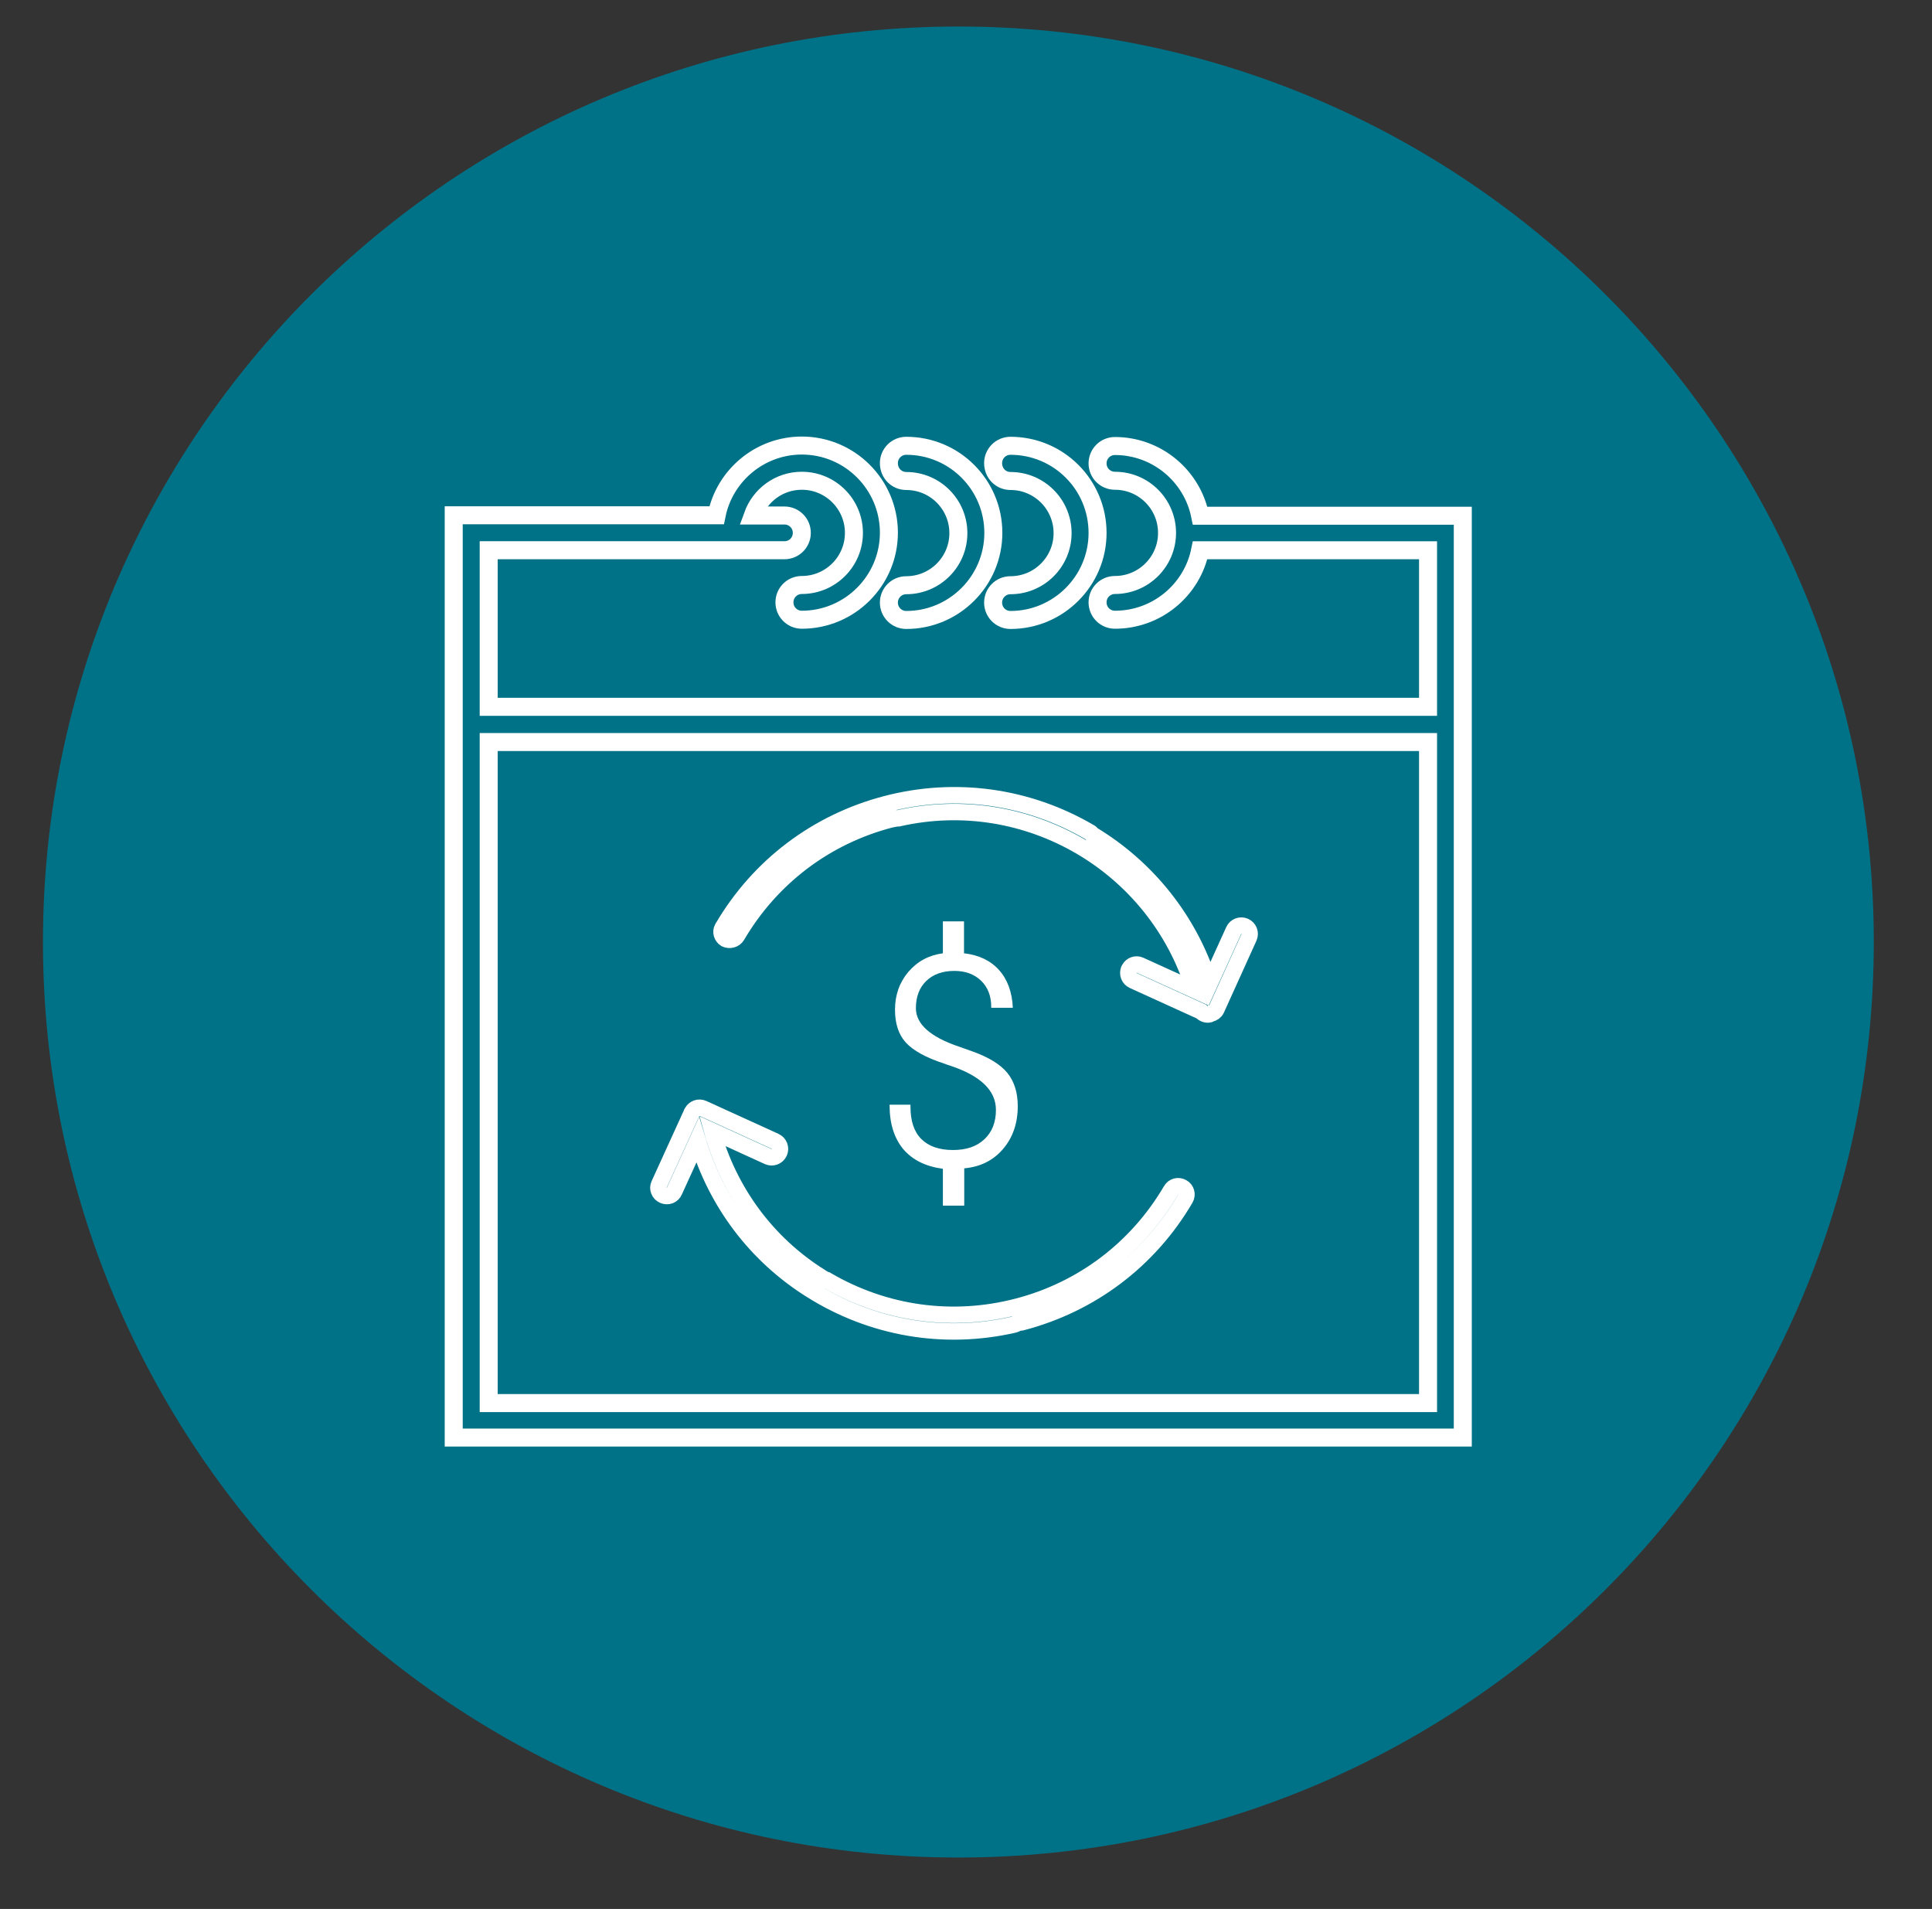
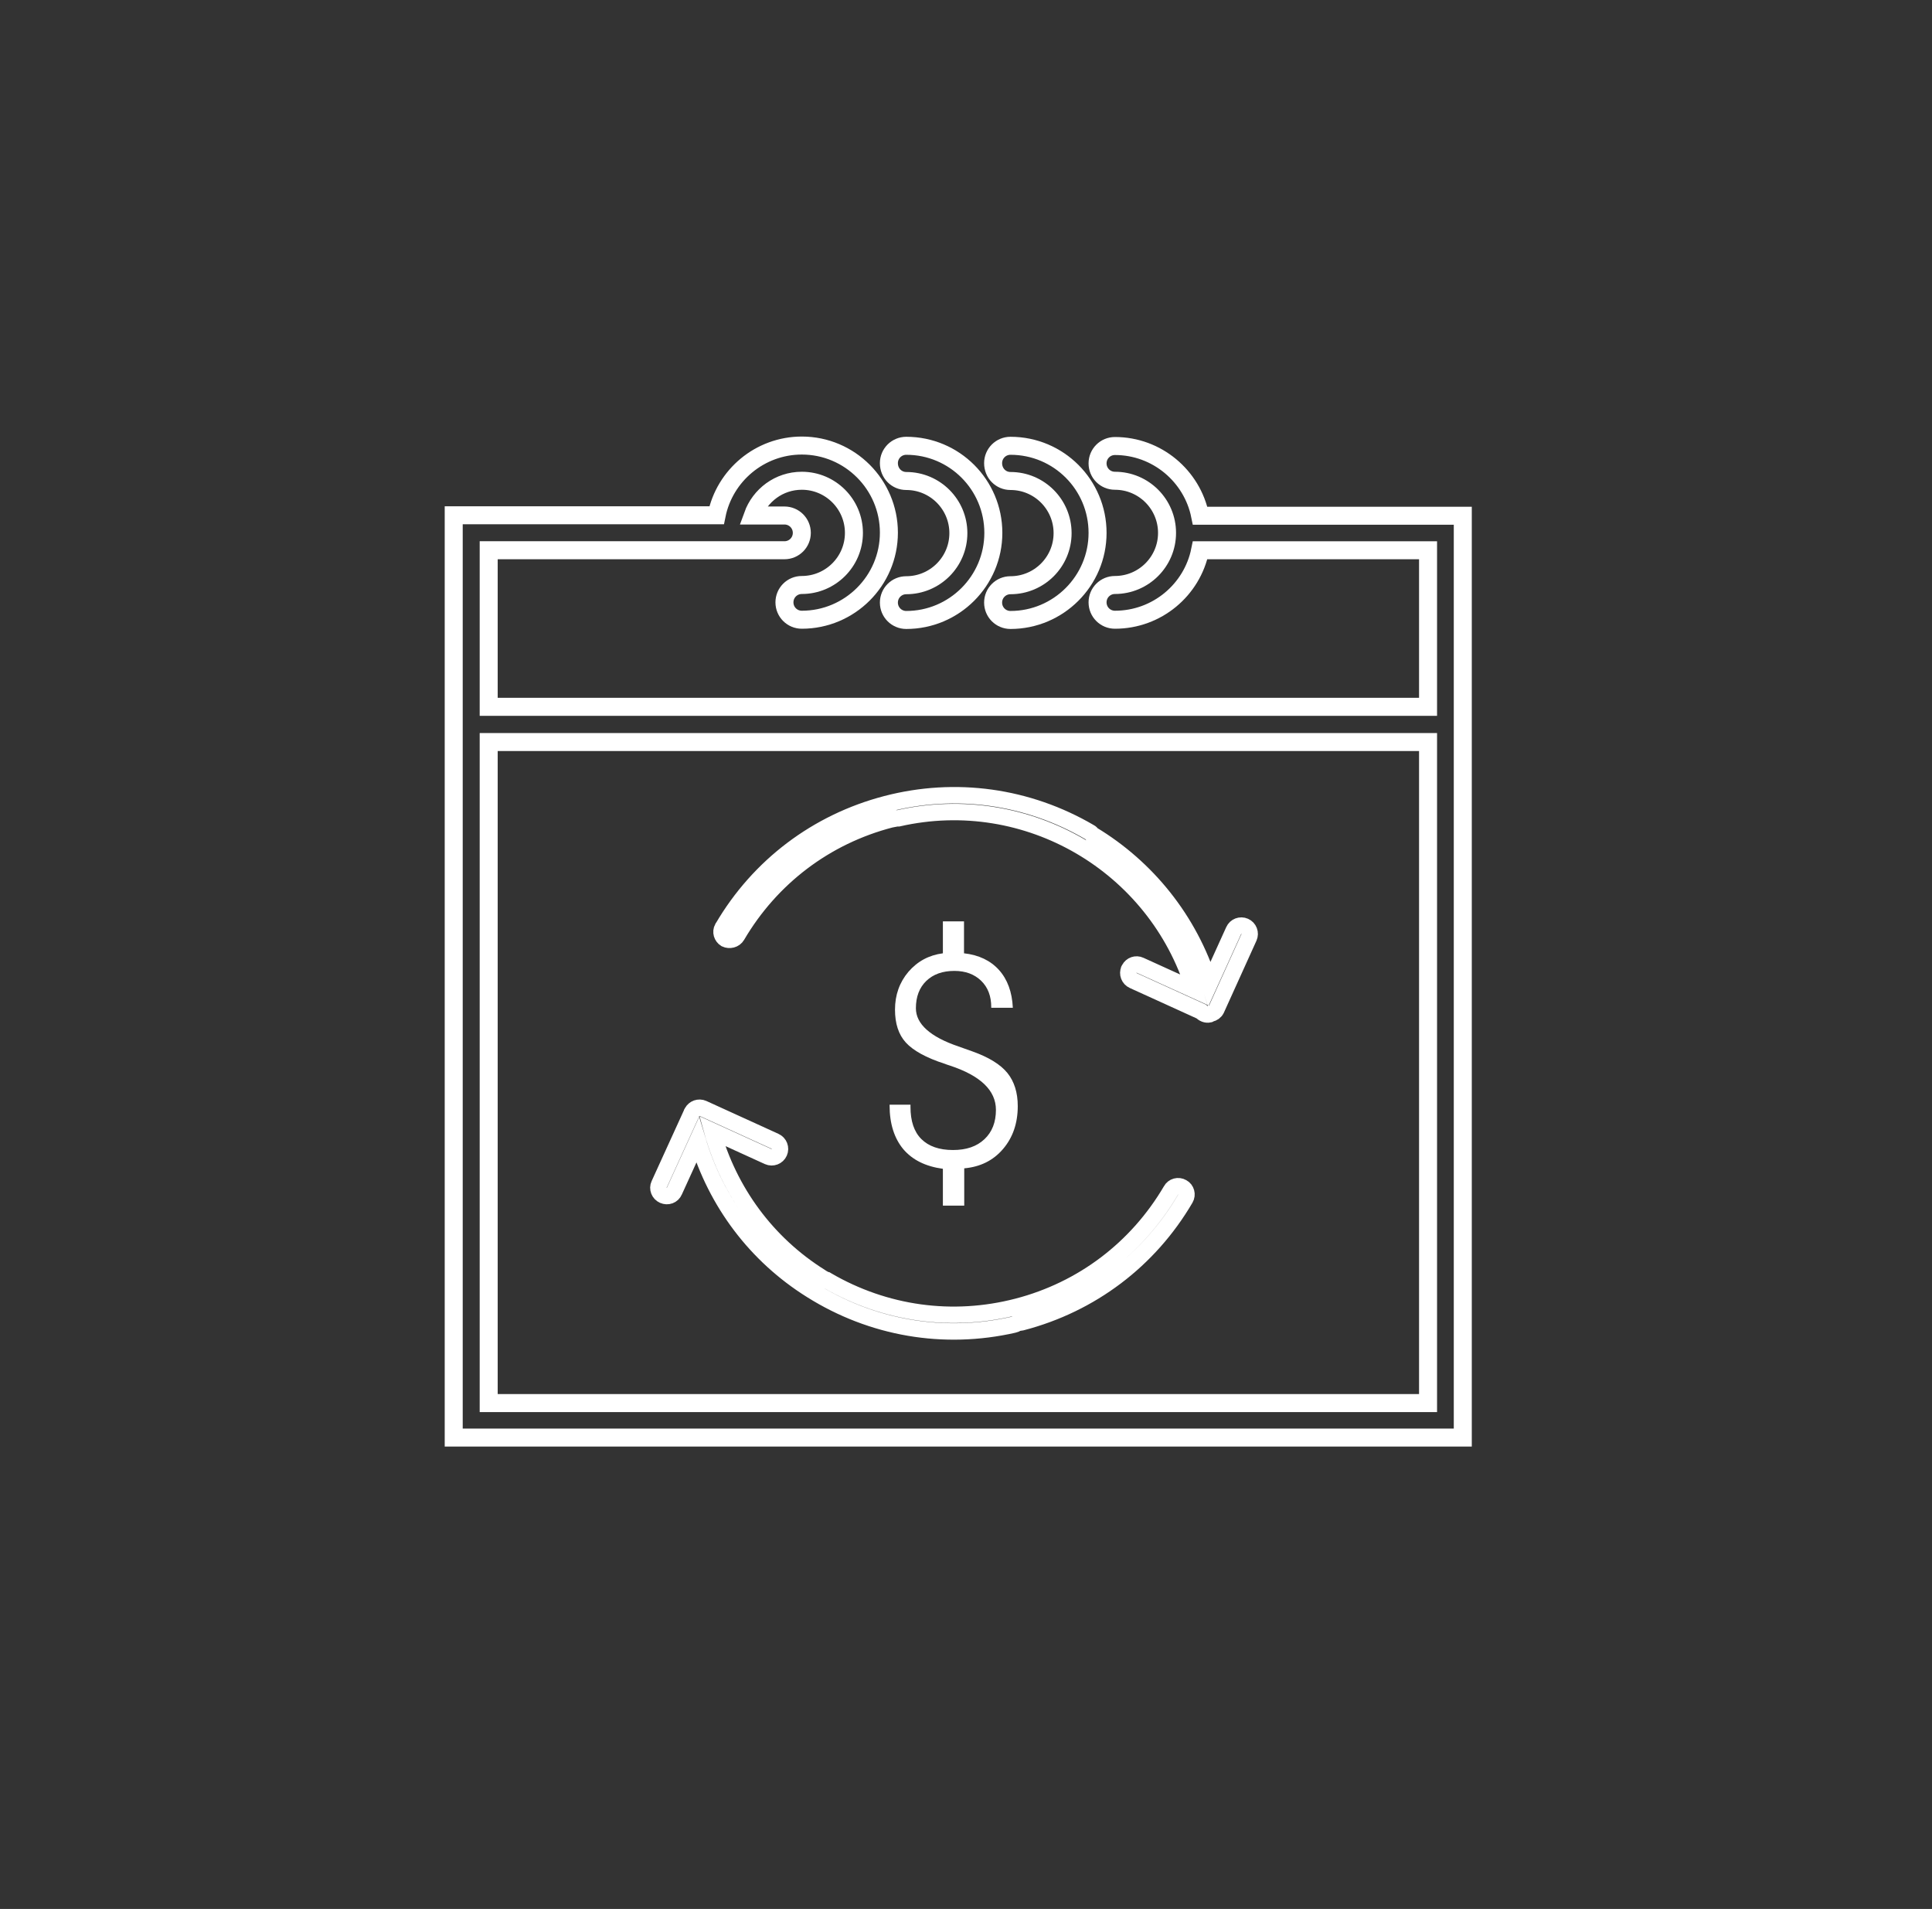
<svg xmlns="http://www.w3.org/2000/svg" version="1.1" id="Layer_1" x="0px" y="0px" viewBox="0 0 82.31 81.32" style="enable-background:new 0 0 82.31 81.32;" xml:space="preserve">
  <rect x="0" y="0" width="82.31" height="81.32" fill="#333333" stroke="none" />
  <style type="text/css">
	.st0{fill:#007287;}
	.st1{fill:none;stroke:#FFFFFF;stroke-width:0.766;stroke-miterlimit:10;}
	.st2{fill:none;stroke:#FFFFFF;stroke-width:0.767;stroke-miterlimit:10;}
	.st3{fill:none;stroke:#FFFFFF;stroke-width:0.79;stroke-miterlimit:10;}
	.st4{fill:none;stroke:#FFFFFF;stroke-width:0.79;stroke-linecap:round;stroke-miterlimit:10;}
	.st5{fill:none;stroke:#FFFFFF;stroke-width:0.7;stroke-miterlimit:10;}
	.st6{fill:#FFFFFF;}
</style>
  <g>
-     <path class="st0" d="M40.83,79.13c21.54,0,39-17.46,39-39s-17.46-39-39-39s-39,17.46-39,39S19.29,79.13,40.83,79.13" />
-   </g>
+     </g>
  <g>
    <path class="st2" d="M51.13,21.97c-0.34-1.69-1.84-2.97-3.63-2.97c-0.41,0-0.74,0.33-0.74,0.74c0,0.41,0.33,0.74,0.74,0.74   c1.23,0,2.22,1,2.22,2.22c0,1.23-1,2.22-2.22,2.22c-0.41,0-0.74,0.33-0.74,0.74c0,0.41,0.33,0.74,0.74,0.74   c1.79,0,3.29-1.27,3.63-2.96h9.71v6.67H20.82v-6.67h10.38h2.22c0.41,0,0.74-0.33,0.74-0.74c0-0.41-0.33-0.74-0.74-0.74h-1.35   c0.31-0.86,1.12-1.48,2.09-1.48c1.23,0,2.22,1,2.22,2.22c0,1.23-1,2.22-2.22,2.22c-0.41,0-0.74,0.33-0.74,0.74   c0,0.41,0.33,0.74,0.74,0.74c2.04,0,3.71-1.66,3.71-3.71c0-2.04-1.66-3.71-3.71-3.71c-1.79,0-3.29,1.28-3.63,2.97H19.33v9.64v29.65   h42.99V31.61v-9.64H51.13z M60.84,59.77H20.82V31.61h40.02V59.77z" />
    <path class="st2" d="M38.61,20.49c1.23,0,2.22,1,2.22,2.22c0,1.23-1,2.22-2.22,2.22c-0.41,0-0.74,0.33-0.74,0.74   c0,0.41,0.33,0.74,0.74,0.74c2.04,0,3.71-1.66,3.71-3.71s-1.66-3.71-3.71-3.71c-0.41,0-0.74,0.33-0.74,0.74   C37.87,20.16,38.2,20.49,38.61,20.49z" />
    <path class="st2" d="M43.05,20.49c1.23,0,2.22,1,2.22,2.22c0,1.23-1,2.22-2.22,2.22c-0.41,0-0.74,0.33-0.74,0.74   c0,0.41,0.33,0.74,0.74,0.74c2.04,0,3.71-1.66,3.71-3.71s-1.66-3.71-3.71-3.71c-0.41,0-0.74,0.33-0.74,0.74   C42.31,20.16,42.64,20.49,43.05,20.49z" />
    <path class="st5" d="M28.26,50.92c0.18,0.08,0.39,0.01,0.47-0.18l0.99-2.17c0.79,2.65,2.48,4.91,4.85,6.39   c2.58,1.62,5.64,2.15,8.62,1.47c0.05-0.01,0.1-0.03,0.13-0.06c0.07-0.02,0.14-0.03,0.21-0.04c2.95-0.77,5.43-2.64,6.97-5.27   c0.1-0.17,0.04-0.39-0.13-0.48c-0.17-0.1-0.39-0.04-0.48,0.13c-1.45,2.47-3.77,4.23-6.54,4.95c-2.77,0.72-5.65,0.32-8.12-1.12   c-0.01,0-0.01,0-0.02,0c-0.09-0.05-0.18-0.09-0.26-0.15c-2.28-1.43-3.89-3.63-4.61-6.21l2.39,1.09c0.18,0.08,0.39,0,0.47-0.18   c0.08-0.18,0-0.39-0.18-0.47l-3.07-1.4c-0.09-0.04-0.18-0.04-0.27-0.01c-0.08,0.03-0.15,0.09-0.19,0.16c0,0.01-0.01,0.01-0.01,0.02   l-1.4,3.07C28,50.63,28.08,50.84,28.26,50.92z" />
    <path class="st5" d="M31.4,39.86c1.45-2.47,3.77-4.23,6.54-4.95c0.09-0.02,0.17-0.03,0.26-0.05c0.02,0,0.05,0,0.07,0   c5.5-1.25,10.98,2,12.61,7.31l-2.31-1.05c-0.17-0.08-0.37-0.01-0.46,0.16c0,0.01-0.01,0.01-0.01,0.02c-0.08,0.18,0,0.39,0.18,0.47   l2.9,1.32c0.08,0.09,0.21,0.15,0.34,0.12c0.02-0.01,0.04-0.02,0.06-0.03c0.1-0.02,0.19-0.08,0.24-0.18l1.39-3.07   c0.08-0.18,0-0.39-0.18-0.47c-0.18-0.08-0.39,0-0.47,0.18l-1.03,2.27c-0.86-2.74-2.68-4.96-5-6.36c-0.03-0.04-0.06-0.08-0.11-0.1   c-2.63-1.54-5.71-1.97-8.66-1.2c-2.95,0.77-5.43,2.64-6.97,5.27c0,0-0.01,0.01-0.01,0.01c-0.09,0.17-0.03,0.37,0.13,0.47   C31.08,40.08,31.3,40.03,31.4,39.86z" />
    <path class="st6" d="M41.08,51.34v-1.57c0.68-0.06,1.23-0.33,1.65-0.82c0.42-0.49,0.63-1.1,0.63-1.83c0-0.58-0.15-1.05-0.44-1.41   c-0.29-0.36-0.79-0.67-1.49-0.92c-0.14-0.05-0.33-0.12-0.59-0.21c-1.21-0.41-1.82-0.96-1.82-1.63c0-0.49,0.15-0.88,0.44-1.16   c0.3-0.29,0.7-0.43,1.2-0.43c0.47,0,0.85,0.14,1.14,0.42c0.29,0.28,0.43,0.66,0.43,1.12v0.03h0.92c-0.03-0.67-0.23-1.21-0.59-1.61   c-0.36-0.4-0.86-0.64-1.49-0.71v-1.36h-0.9v1.36c-0.6,0.08-1.08,0.34-1.47,0.79c-0.38,0.45-0.57,0.99-0.57,1.61   c0,0.59,0.15,1.06,0.46,1.4c0.31,0.34,0.86,0.65,1.67,0.91c0.04,0.02,0.11,0.04,0.2,0.07c1.31,0.43,1.97,1.06,1.97,1.89   c0,0.52-0.16,0.94-0.49,1.25c-0.33,0.31-0.77,0.46-1.34,0.46c-0.59,0-1.04-0.16-1.35-0.47c-0.31-0.31-0.46-0.77-0.46-1.36v-0.1   H37.9v0.04c0,0.77,0.2,1.39,0.58,1.85c0.39,0.46,0.95,0.74,1.69,0.84v1.57H41.08z" />
  </g>
</svg>